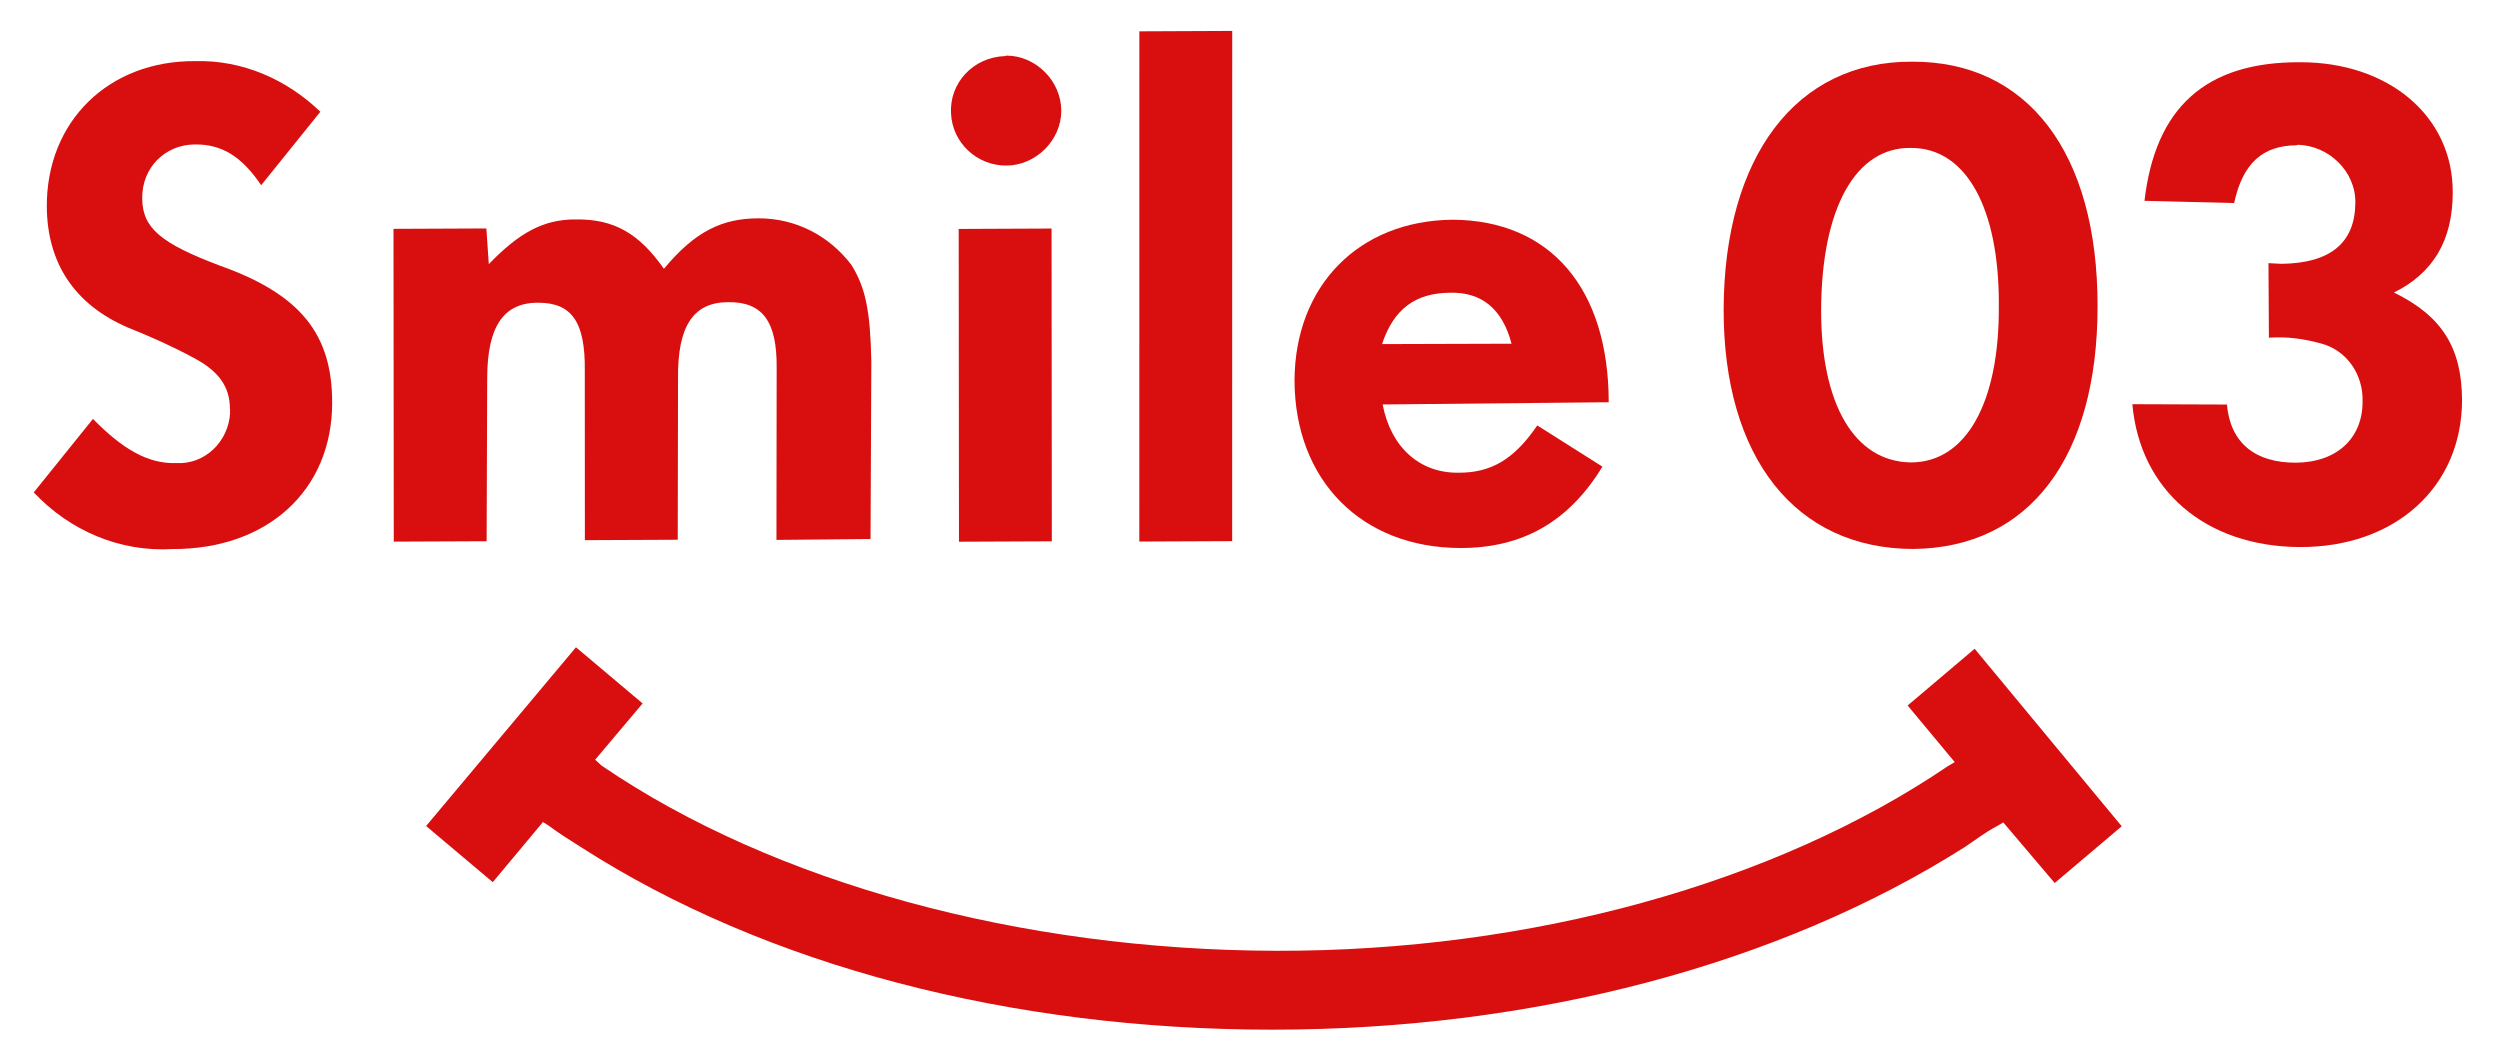
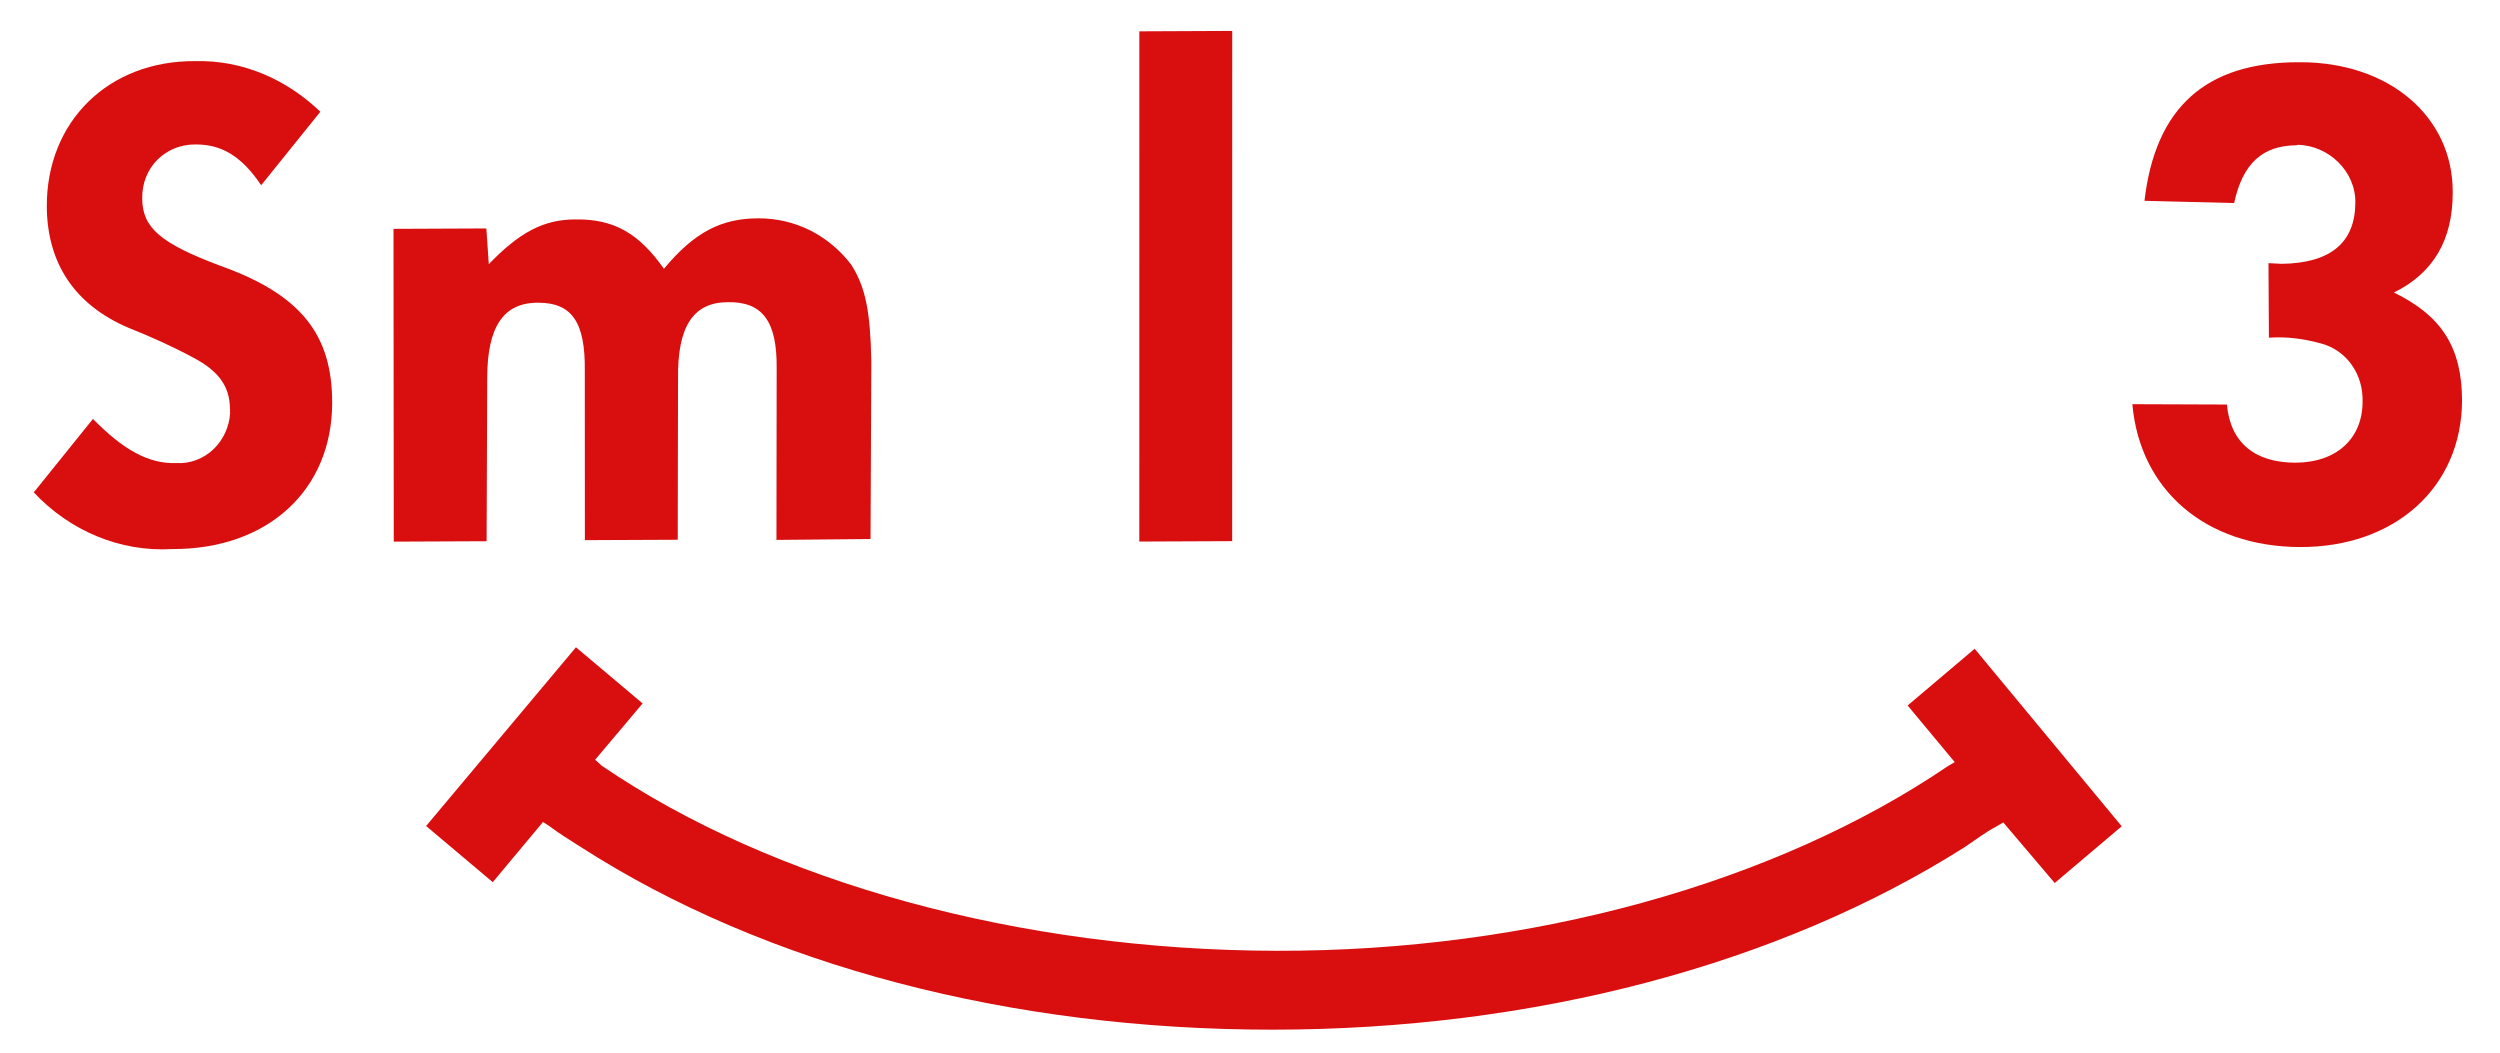
<svg xmlns="http://www.w3.org/2000/svg" version="1.1" id="レイヤー_1" x="0px" y="0px" viewBox="0 0 190 80" style="enable-background:new 0 0 190 80;" xml:space="preserve">
  <style type="text/css">
	.st0{fill:#D90E0E;}
</style>
  <g id="グループ_89" transform="translate(-449.419 -342.084) rotate(-21)">
    <g transform="translate(273.363 539.775)">
      <g id="グループ_76">
        <path id="パス_509" class="st0" d="M37.1-39.1c-0.6-2.6-1.7-4-3.6-4.7c-2.1-0.8-4.4,0.2-5.2,2.4c-0.8,2.1,0.1,3.7,3.7,6.9     c4.9,4.2,6.1,7.9,4.2,12.8c-2.4,6.2-8.6,8.6-15.3,6c-3.8-1.2-6.8-4.1-8.3-7.8l6.2-3.6c1.3,3,2.7,4.7,4.7,5.4     c2,0.9,4.3-0.1,5.2-2.1c0-0.1,0.1-0.2,0.1-0.3c0.6-1.6,0.2-3-1.2-4.6c-1.2-1.4-2.5-2.7-3.8-3.9c-3.2-3.1-4-6.8-2.5-10.8     c2.3-6.1,8.4-8.7,14.5-6.3c3.4,1.2,6,3.8,7.5,7L37.1-39.1z" />
        <path id="パス_510" class="st0" d="M51.1-27.3c3-1.4,5.1-1.7,7.4-0.8c2.7,1,4.1,2.7,4.9,5.9c3.2-1.8,5.5-2,8.1-1     c2.6,1,4.5,3.1,5.3,5.8c0.4,2,0.1,3.8-1.2,7.4L70.7,2.6L64,0.1l4.7-12.2c1.3-3.3,0.8-5.1-1.7-6c-2.4-0.9-4.2,0.3-5.6,4.1L57-2.6     l-6.6-2.5L55-17.1c1.4-3.5,0.9-5.2-1.4-6.1c-2.5-1-4.3,0.3-5.7,3.9L43.4-7.7l-6.6-2.5l8.5-22.2l6.6,2.5L51.1-27.3z" />
-         <path id="パス_511" class="st0" d="M95.9-22.6c-0.8,2.1-3.3,3.2-5.4,2.4l0,0c-2.1-0.8-3.2-3.1-2.5-5.2c0.7-2.2,3.1-3.4,5.4-2.6     l0.1,0C95.6-27.2,96.7-24.7,95.9-22.6L95.9-22.6z M83.5,7.7l-6.6-2.5l8.5-22.2l6.6,2.5L83.5,7.7z" />
        <path id="パス_512" class="st0" d="M96.3,12.6l-6.6-2.5l13.9-36.2l6.6,2.5L96.3,12.6z" />
-         <path id="パス_513" class="st0" d="M110.7,7c-0.6,3.3,0.8,5.9,3.5,6.9c2.3,0.9,4.3,0.6,6.9-1.2l3.5,4.7     c-3.9,3-7.9,3.6-12.3,1.9c-7-2.7-9.9-9.3-7.2-16.4c2.6-6.7,8.9-9.6,15.6-7.1c6.9,2.7,9.2,9.1,6.1,17.2L110.7,7z M121.5,6.2     c0.3-2.7-0.7-4.5-3-5.3c-2.4-0.9-4.4-0.4-6.2,1.8L121.5,6.2z" />
-         <path id="パス_514" class="st0" d="M164.1,19.5c-4.1,10.7-11.4,15.3-19.7,12.2c-8.3-3.2-11-11.6-6.9-22.2     c4.2-10.8,11.9-15.6,20.1-12.4C165.8,0.2,168.3,8.6,164.1,19.5z M144.4,12.2c-2.6,6.7-1.8,11.7,2.2,13.3     c3.9,1.5,7.9-1.8,10.5-8.7c2.7-6.9,2-12.1-1.9-13.6C151.3,1.6,147.2,5,144.4,12.2L144.4,12.2z" />
        <path id="パス_515" class="st0" d="M170.3,13.3c3.3-6.3,8.1-8.2,14.8-5.6c6.3,2.4,9.4,8,7.3,13.4c-1.3,3.4-3.6,5.2-6.9,5.5     c2.8,3,3.3,5.8,1.9,9.5c-2.4,6.2-8.8,8.6-15.5,6c-6.7-2.6-9.8-8.4-8-14.7l6.7,2.6c-0.8,2.8,0.4,4.9,3.3,6     c2.9,1.1,5.4,0.1,6.4-2.5c0.8-1.9,0.3-4.1-1.4-5.3c-1.1-0.8-2.2-1.4-3.5-1.8l2-5.3l0.9,0.4c3.5,1.3,5.8,0.5,6.9-2.3     c0.9-2.2-0.3-4.8-2.5-5.7l-0.1,0c-2.4-0.9-4.3-0.2-6,2.4L170.3,13.3z" />
      </g>
    </g>
    <g transform="translate(303.013 586.733)">
      <g id="グループ_77">
        <path id="パス_516" class="st0" d="M113.7,6.6l2,5.7l6.3-2.2l-5.6-16.6l-6.3,2.2l1.8,5.3l-0.6,0.1C95.9,4.7,76.7,2.9,58.6-4.1     S24.8-22.6,15.8-35.6l-0.3-0.6l4.9-2.7l-3.2-5.8L1.7-36.1l3.2,5.8l5.2-2.9l0.3,0.4c0.5,0.8,1.1,1.6,1.7,2.4     C22-16.9,37.7-5.7,56.2,1.4s37.7,9.2,54.1,5.9c0.9-0.2,1.9-0.5,2.8-0.6L113.7,6.6z" />
      </g>
    </g>
  </g>
</svg>